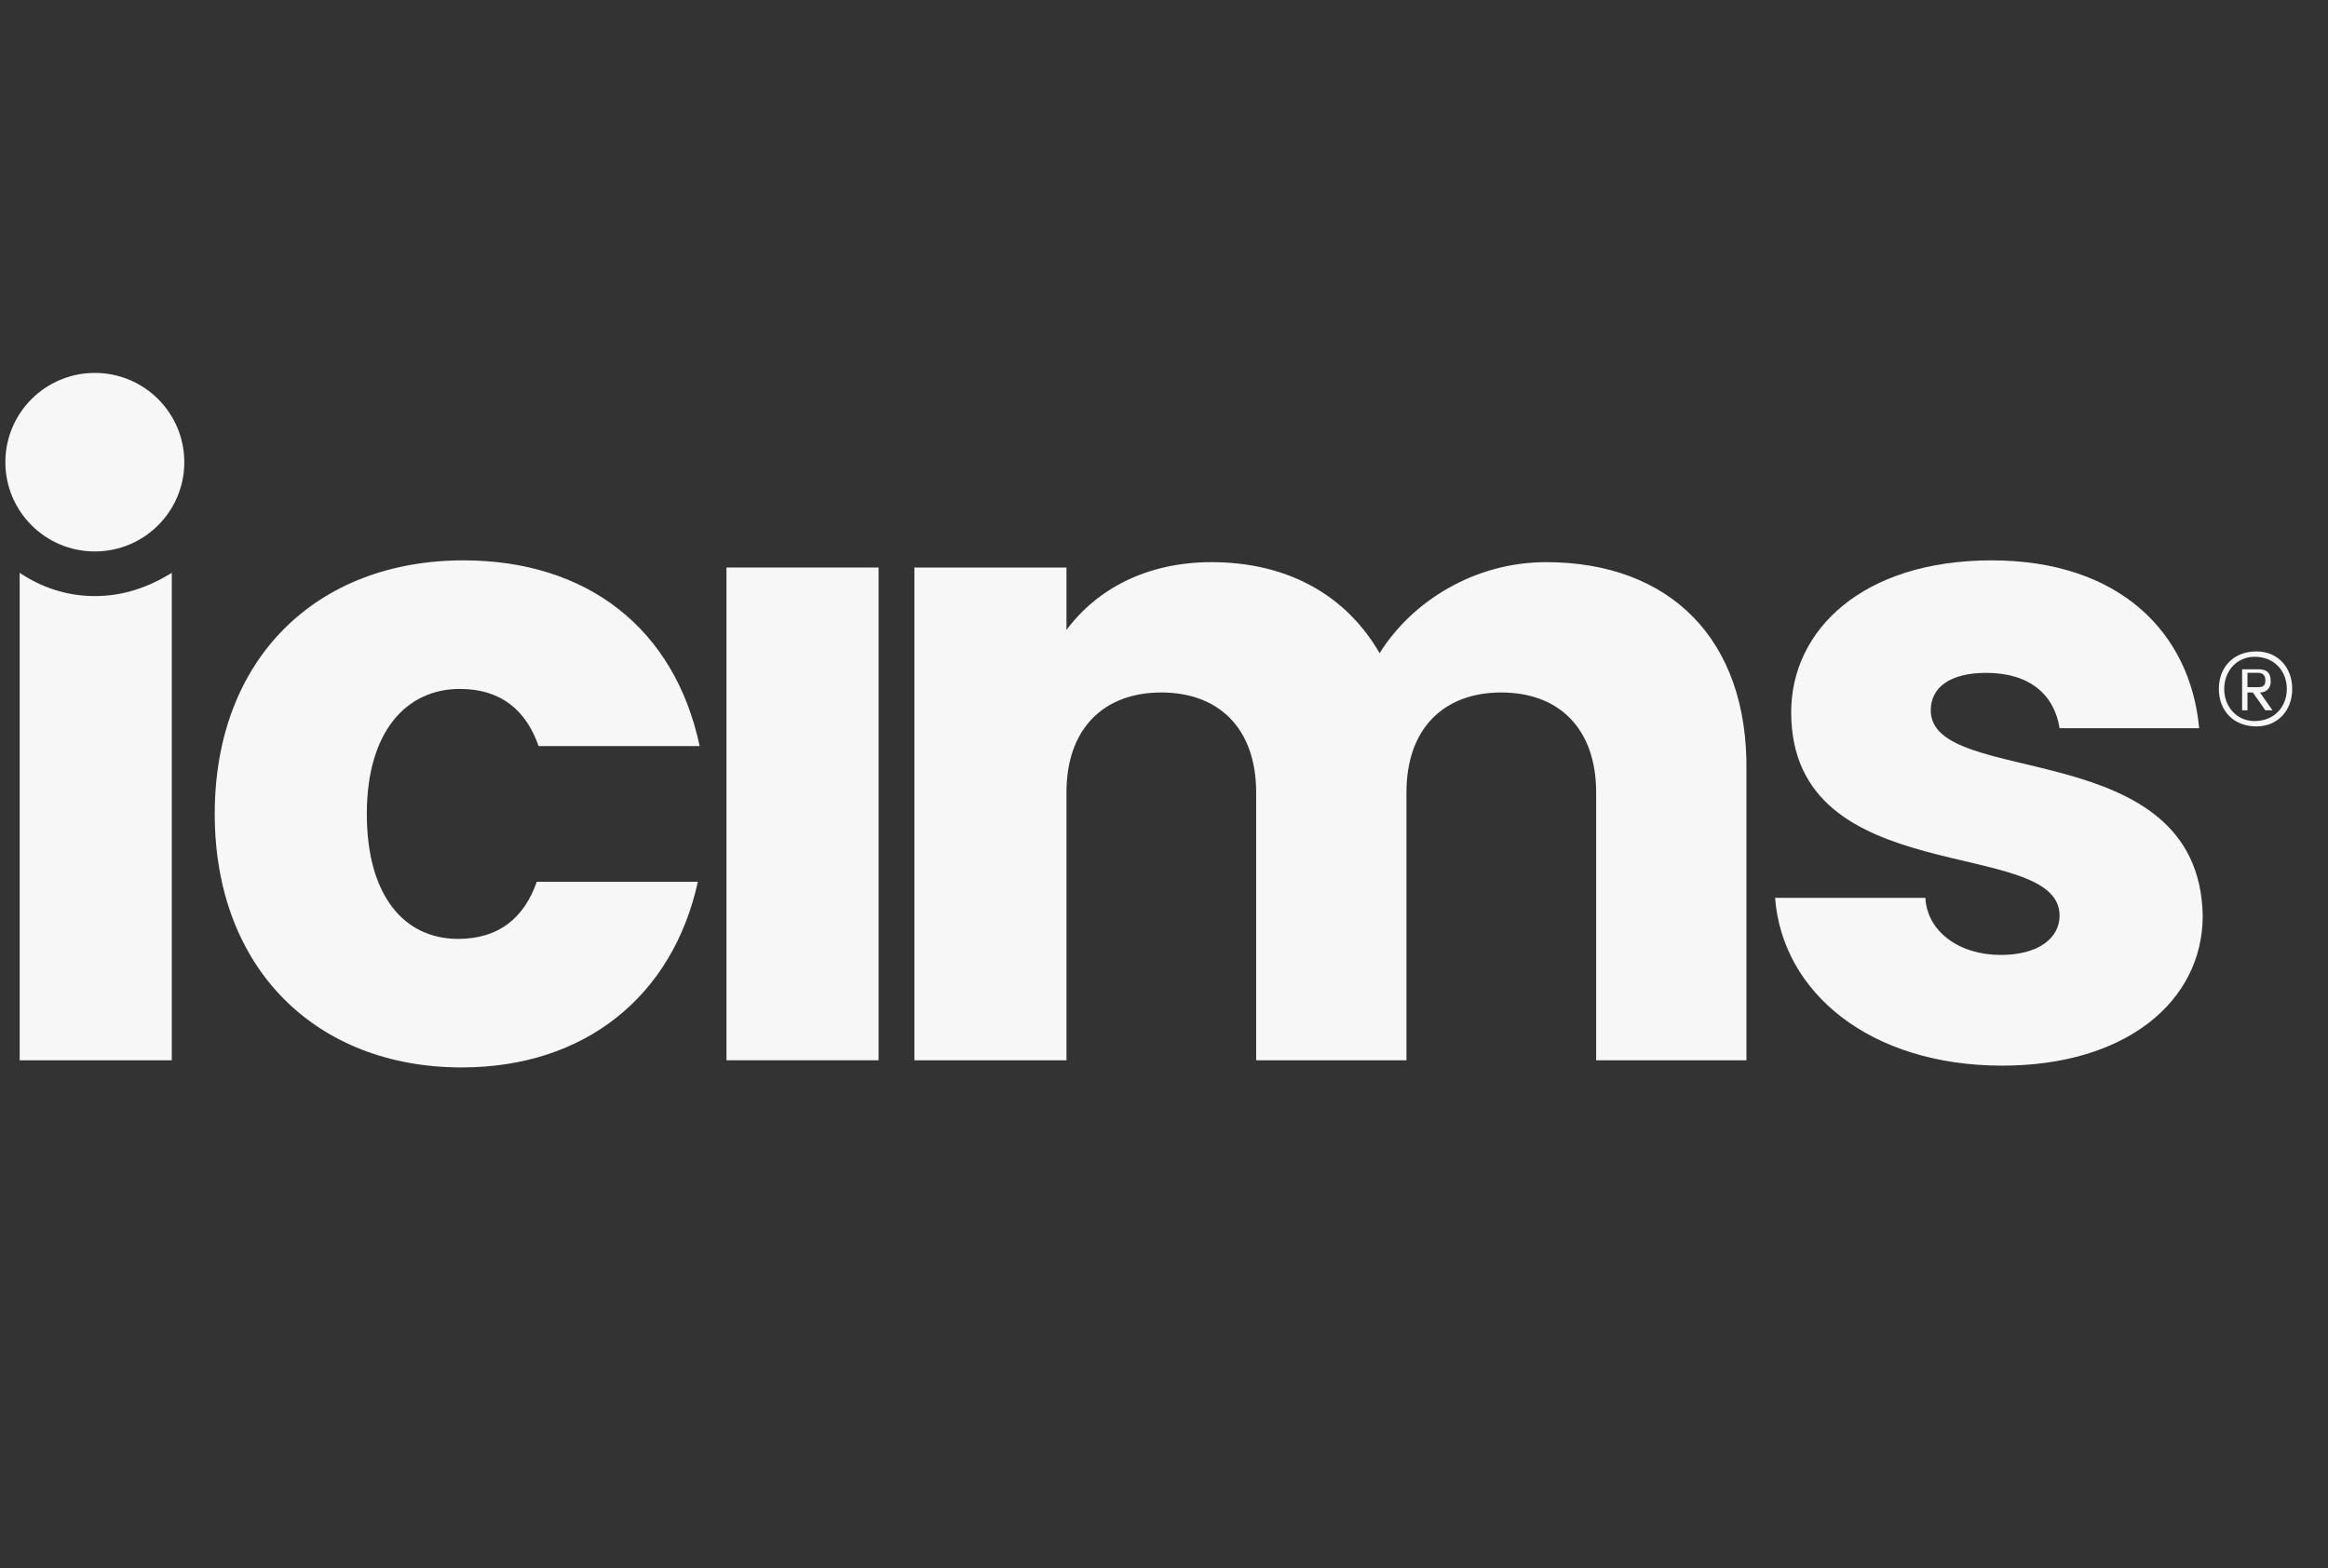
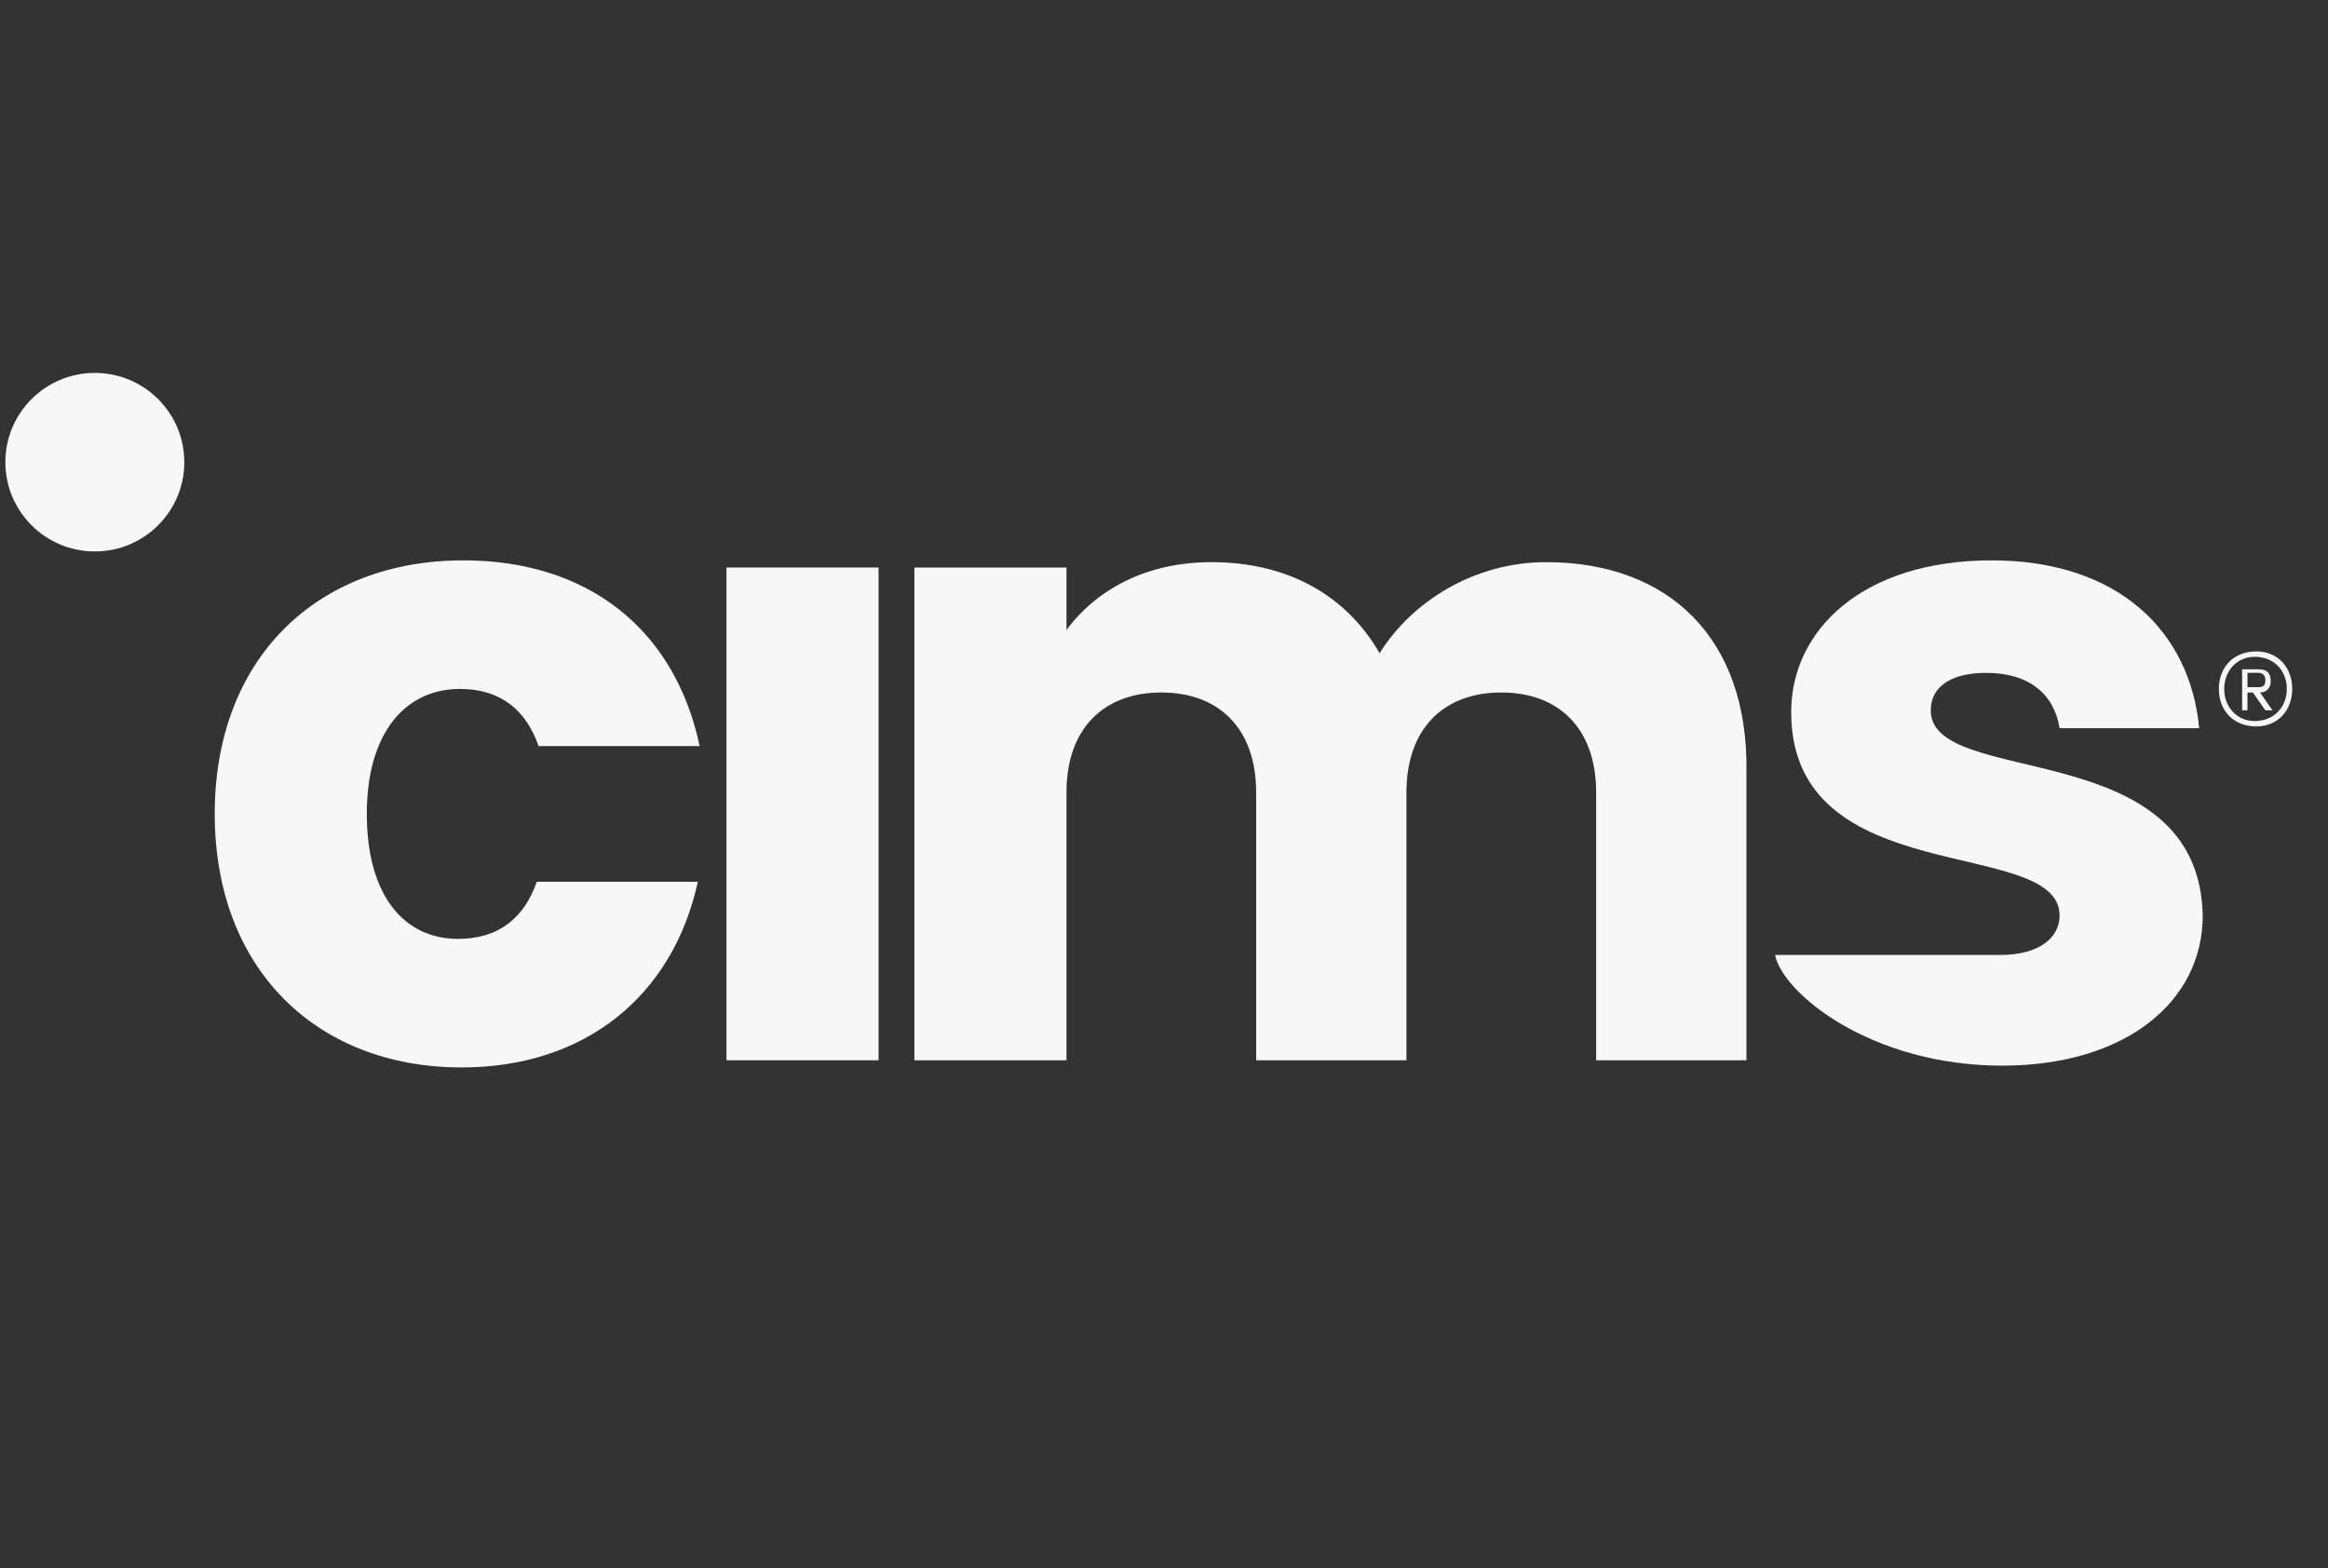
<svg xmlns="http://www.w3.org/2000/svg" fill="none" viewBox="0 0 95 64" height="64" width="95">
  <rect x="0" y="0" width="95" height="64" fill="#333333" stroke="none" />
  <path fill="#F7F7F7" d="M3.87 22.505C5.886 22.505 7.521 20.874 7.521 18.862C7.521 16.85 5.886 15.219 3.87 15.219C1.854 15.219 0.219 16.85 0.219 18.862C0.219 20.874 1.854 22.505 3.87 22.505Z" />
  <path fill="#F7F7F7" d="M18.766 28.116C20.446 28.116 21.468 28.99 21.979 30.447H28.551C27.529 25.638 23.951 22.869 18.912 22.869C12.925 22.869 8.763 26.877 8.763 33.216C8.763 39.555 12.925 43.563 18.839 43.563C23.878 43.563 27.456 40.648 28.478 35.985H21.906C21.395 37.442 20.373 38.317 18.693 38.317C16.503 38.317 14.969 36.568 14.969 33.216C14.969 29.864 16.576 28.116 18.766 28.116Z" />
-   <path fill="#F7F7F7" d="M78.789 28.99C78.789 28.043 79.593 27.46 81.053 27.46C82.805 27.46 83.828 28.334 84.047 29.719H89.743C89.377 25.784 86.457 22.869 81.272 22.869C76.015 22.869 73.094 25.711 73.094 29.063C73.094 36.422 84.047 34.09 84.047 37.369C84.047 38.244 83.244 38.972 81.637 38.972C79.958 38.972 78.643 38.025 78.57 36.641H72.437C72.729 40.503 76.307 43.49 81.71 43.49C86.749 43.49 89.888 40.867 89.888 37.369C89.743 29.937 78.789 32.196 78.789 28.99Z" />
-   <path fill="#F7F7F7" d="M3.87 24.327C2.702 24.327 1.679 23.962 0.803 23.379V43.271H7.01V23.379C6.061 23.962 5.038 24.327 3.87 24.327Z" />
+   <path fill="#F7F7F7" d="M78.789 28.99C78.789 28.043 79.593 27.46 81.053 27.46C82.805 27.46 83.828 28.334 84.047 29.719H89.743C89.377 25.784 86.457 22.869 81.272 22.869C76.015 22.869 73.094 25.711 73.094 29.063C73.094 36.422 84.047 34.09 84.047 37.369C84.047 38.244 83.244 38.972 81.637 38.972H72.437C72.729 40.503 76.307 43.49 81.71 43.49C86.749 43.49 89.888 40.867 89.888 37.369C89.743 29.937 78.789 32.196 78.789 28.99Z" />
  <path fill="#F7F7F7" d="M35.853 23.161H29.646V43.271H35.853V23.161Z" />
  <path fill="#F7F7F7" d="M63.09 22.942C60.169 22.942 57.613 24.545 56.299 26.658C54.912 24.254 52.502 22.942 49.435 22.942C46.806 22.942 44.762 24.035 43.52 25.711V23.161H37.314V43.271H43.52V32.342C43.52 29.719 45.054 28.261 47.391 28.261C49.727 28.261 51.261 29.719 51.261 32.342V43.271H57.394V32.342C57.394 29.719 58.928 28.261 61.264 28.261C63.601 28.261 65.135 29.719 65.135 32.342V43.271H71.268V31.467C71.341 26.075 68.128 22.942 63.09 22.942Z" />
  <path fill="#F7F7F7" d="M90.546 28.116C90.546 27.241 91.13 26.585 92.079 26.585C92.955 26.585 93.54 27.241 93.54 28.116C93.54 28.99 92.955 29.646 92.079 29.646C91.13 29.646 90.546 28.99 90.546 28.116ZM90.765 28.116C90.765 28.844 91.276 29.427 92.006 29.427C92.809 29.427 93.32 28.844 93.32 28.116C93.32 27.387 92.809 26.804 92.006 26.804C91.276 26.804 90.765 27.387 90.765 28.116ZM92.225 28.261L92.736 28.99H92.444L91.933 28.261H91.714V28.99H91.495V27.314H92.152C92.517 27.314 92.663 27.46 92.663 27.824C92.663 28.043 92.517 28.261 92.225 28.261ZM91.714 27.533V28.043H92.152C92.371 28.043 92.444 27.97 92.444 27.751C92.444 27.533 92.298 27.46 92.152 27.46H91.714V27.533Z" />
</svg>